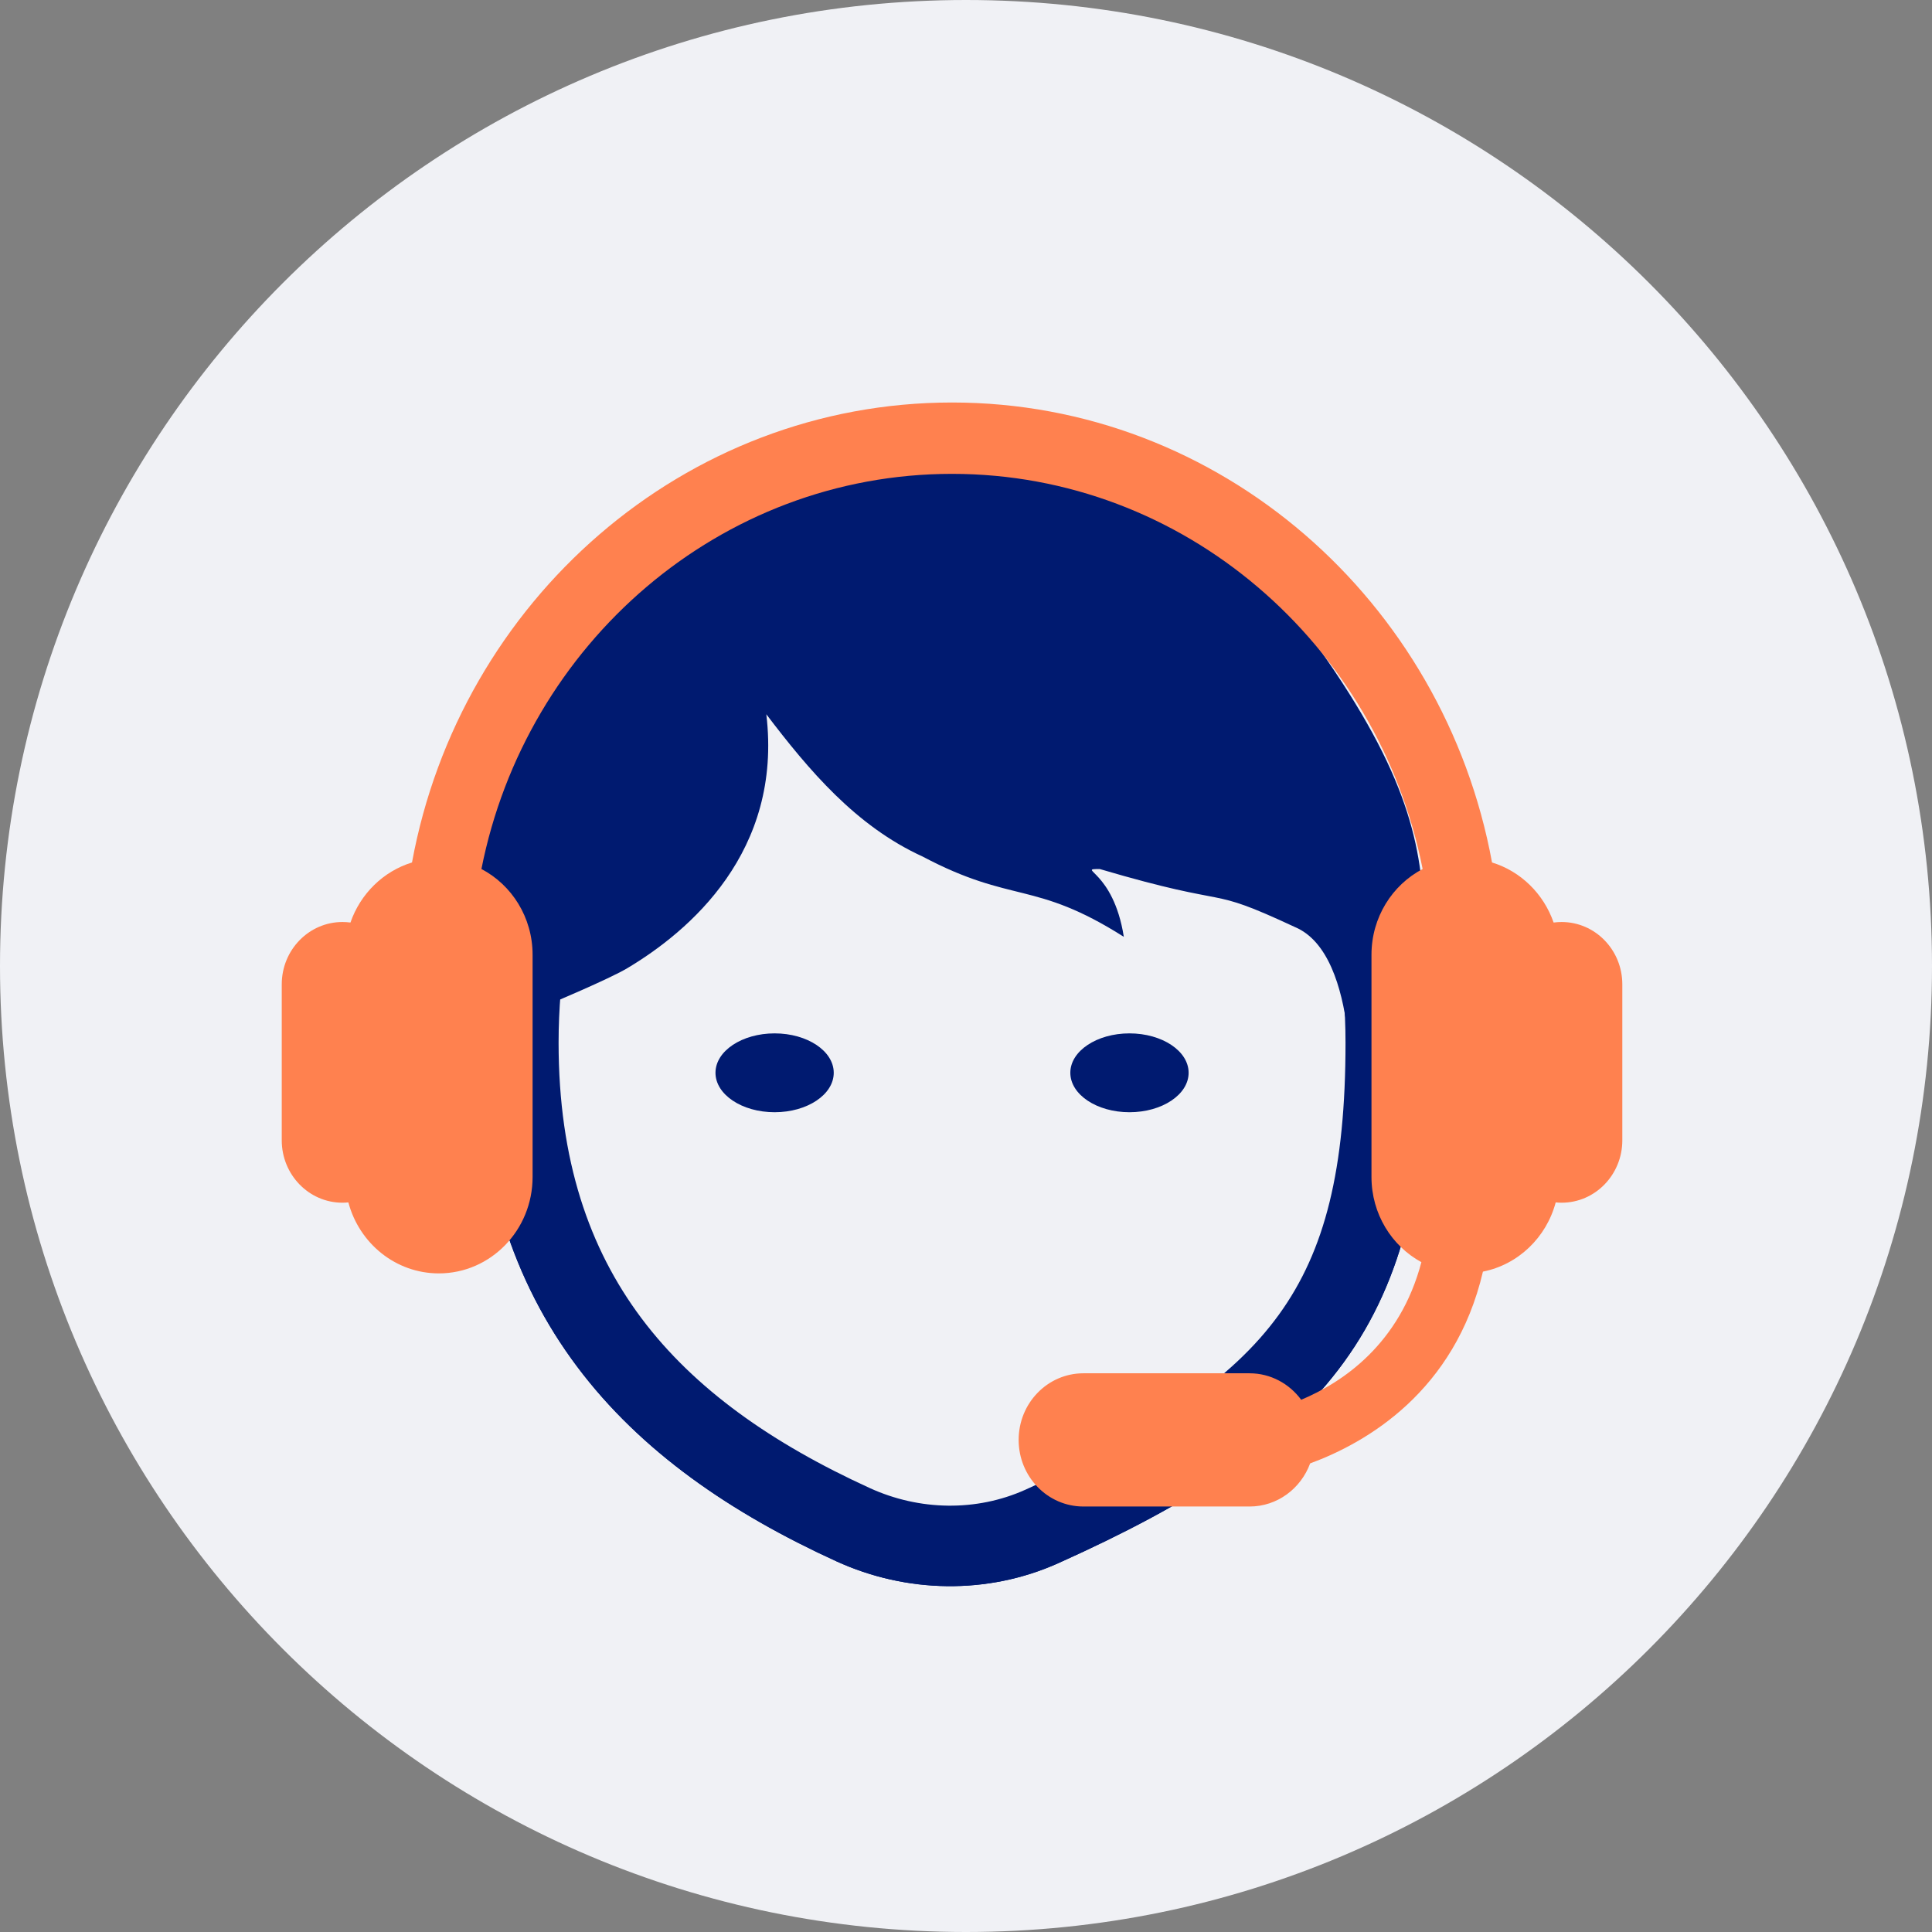
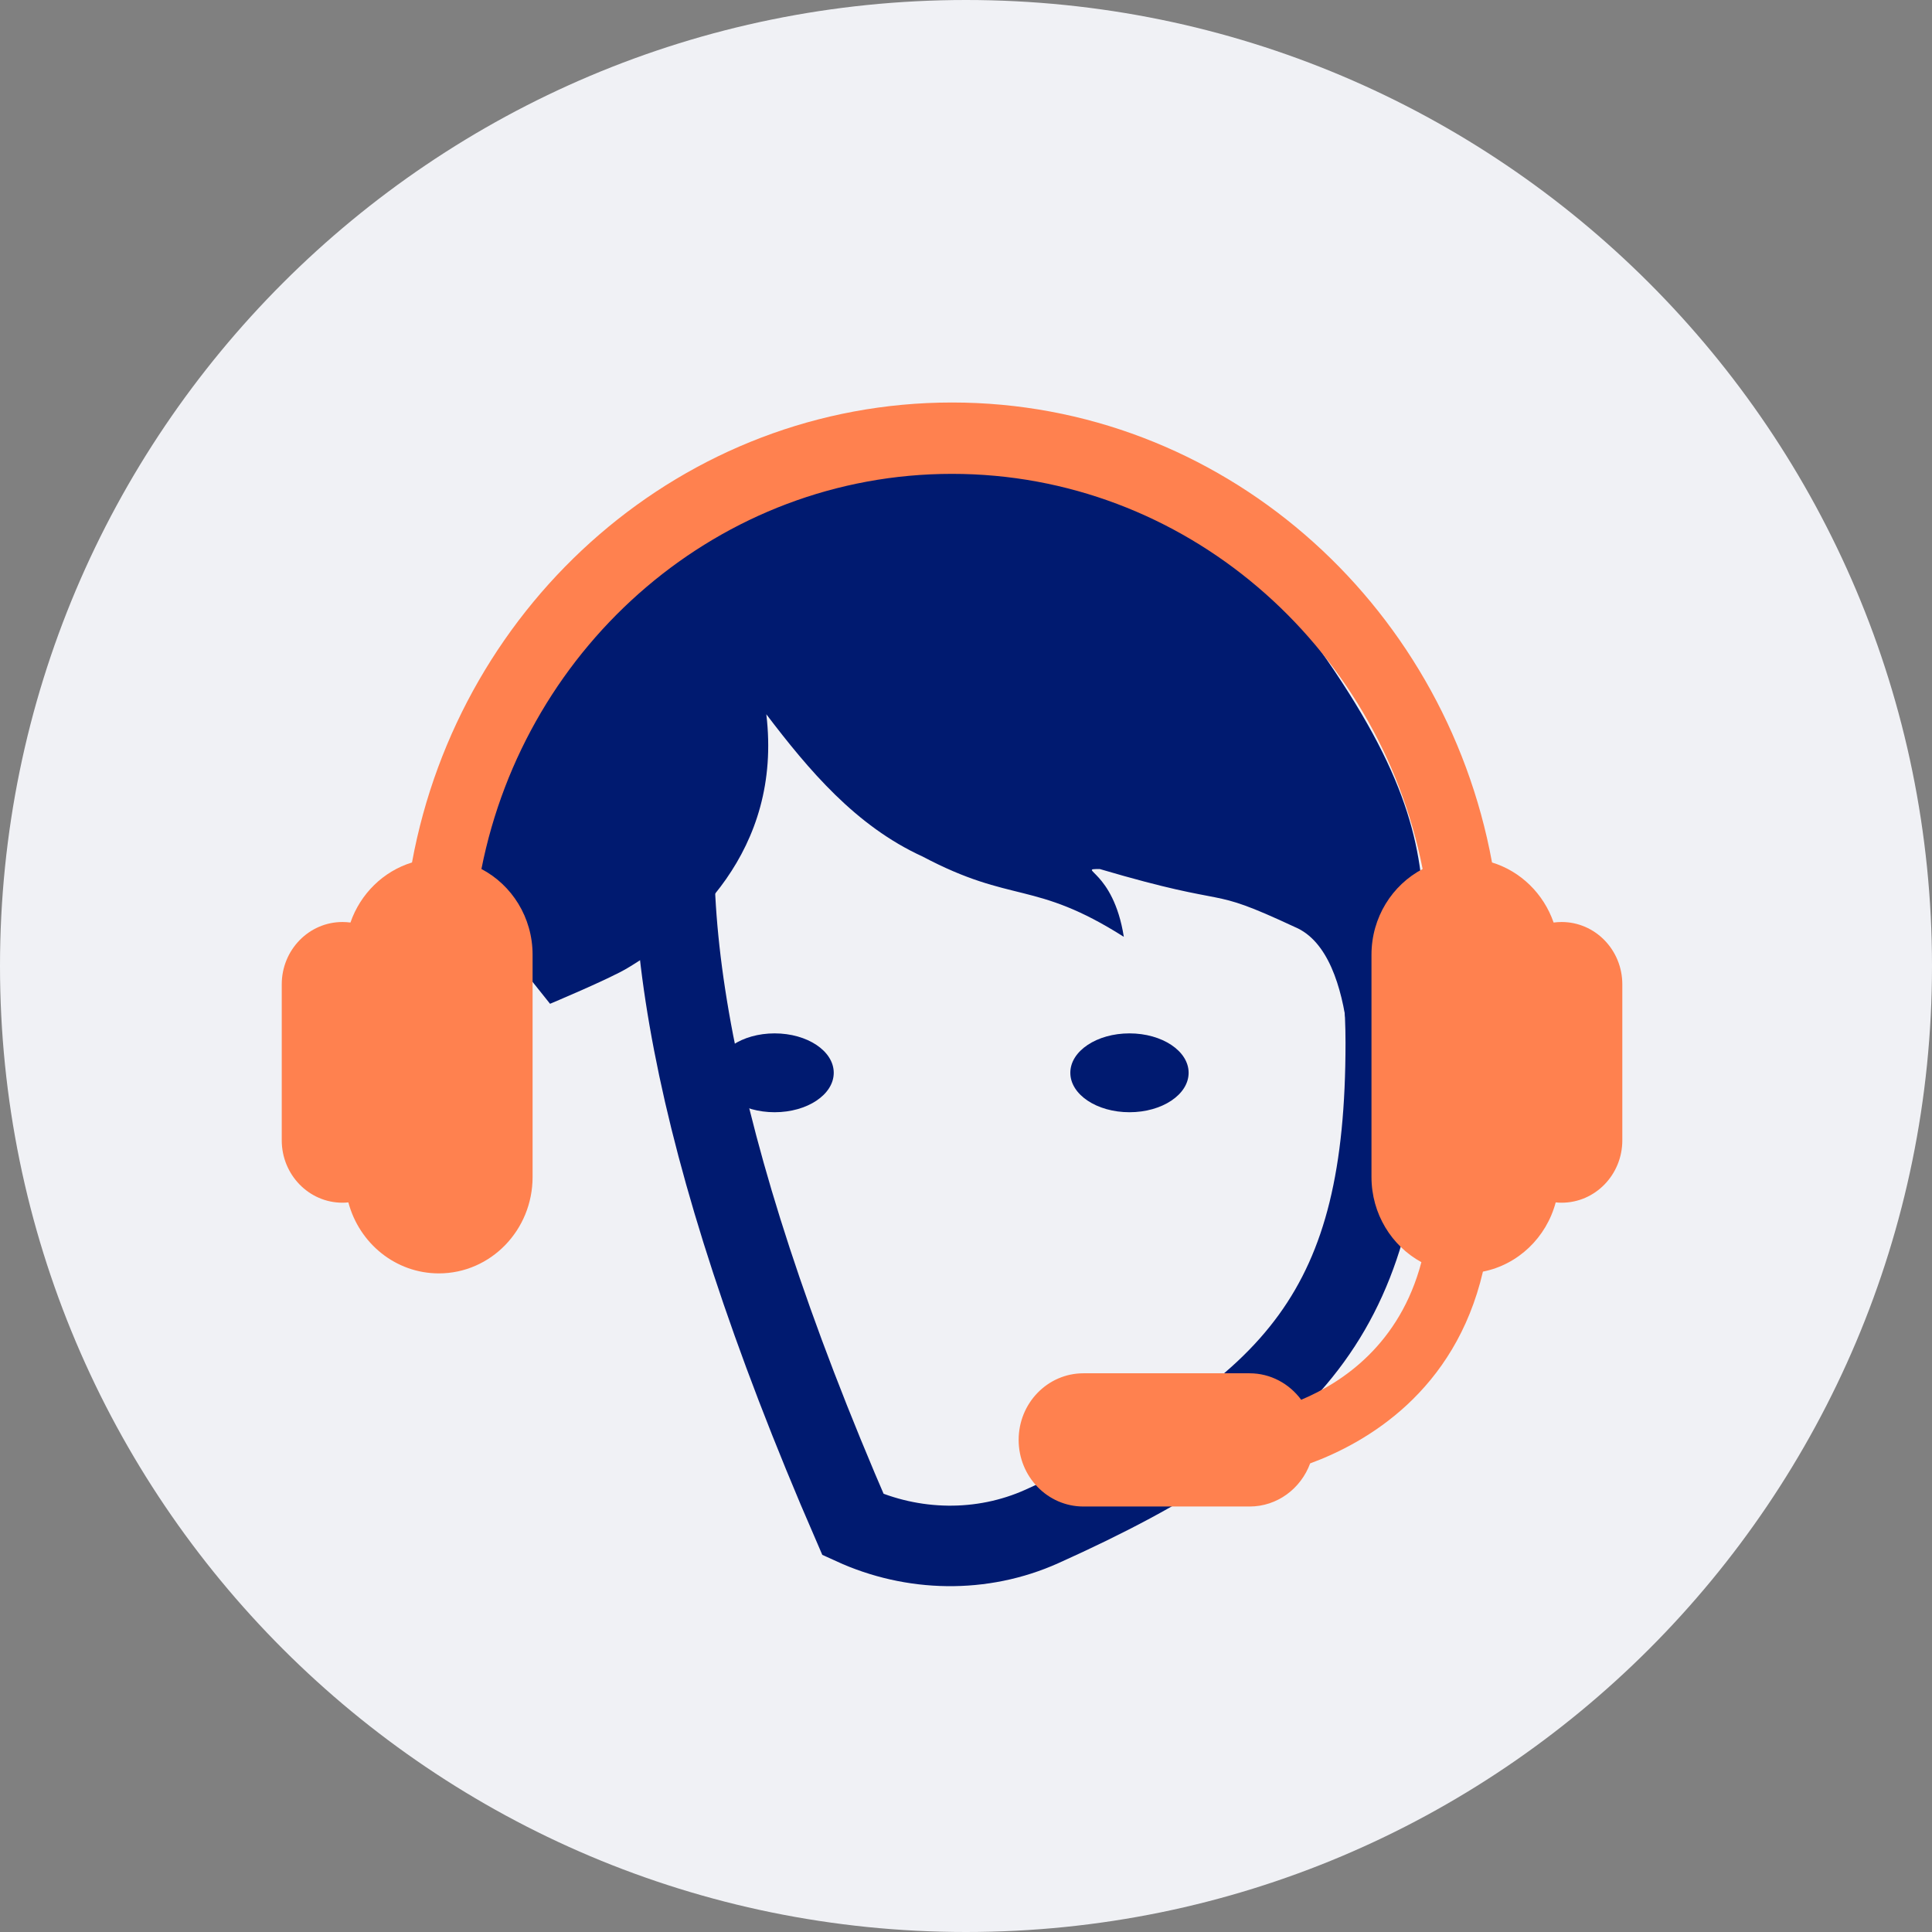
<svg xmlns="http://www.w3.org/2000/svg" width="48" height="48" viewBox="0 0 48 48" fill="none">
  <rect x="0" y="0" width="48" height="48" fill="#808080" stroke="none" />
  <path d="M24 48C37.255 48 48 37.255 48 24C48 10.745 37.255 0 24 0C10.745 0 0 10.745 0 24C0 37.255 10.745 48 24 48Z" fill="#F0F1F5" />
-   <path fill-rule="evenodd" clip-rule="evenodd" d="M34.429 25.906C34.429 32.375 32.353 35.016 25.885 37.924C24.396 38.593 22.678 38.559 21.194 37.88C16.134 35.569 12.878 32.112 12.878 25.906C12.878 18.744 17.702 12.939 23.653 12.939C29.605 12.939 34.429 18.744 34.429 25.906Z" stroke="#001A70" stroke-width="2" />
-   <path fill-rule="evenodd" clip-rule="evenodd" d="M34.429 25.906C34.429 32.375 32.353 35.016 25.885 37.924C24.396 38.593 22.678 38.559 21.194 37.88C16.134 35.569 12.878 32.112 12.878 25.906C12.878 18.744 17.702 12.939 23.653 12.939C29.605 12.939 34.429 18.744 34.429 25.906Z" fill="#F0F1F5" stroke="#001A70" stroke-width="2" />
+   <path fill-rule="evenodd" clip-rule="evenodd" d="M34.429 25.906C34.429 32.375 32.353 35.016 25.885 37.924C24.396 38.593 22.678 38.559 21.194 37.88C12.878 18.744 17.702 12.939 23.653 12.939C29.605 12.939 34.429 18.744 34.429 25.906Z" stroke="#001A70" stroke-width="2" />
  <path fill-rule="evenodd" clip-rule="evenodd" d="M20.714 26.653C20.714 27.194 20.057 27.633 19.245 27.633C18.434 27.633 17.776 27.194 17.776 26.653C17.776 26.112 18.434 25.674 19.245 25.674C20.057 25.674 20.714 26.112 20.714 26.653Z" fill="#001A70" />
  <path fill-rule="evenodd" clip-rule="evenodd" d="M29.531 26.653C29.531 27.194 28.873 27.633 28.061 27.633C27.25 27.633 26.592 27.194 26.592 26.653C26.592 26.112 27.25 25.674 28.061 25.674C28.873 25.674 29.531 26.112 29.531 26.653Z" fill="#001A70" />
  <path fill-rule="evenodd" clip-rule="evenodd" d="M11.653 22.417C12.992 15.349 17.279 12.322 21.082 11.837C24.885 11.352 29.522 11.793 32.093 15.187C34.664 18.582 35.254 20.487 35.361 22.417C35.468 24.346 35.361 27.633 35.361 27.633H33.54C33.54 27.633 33.819 23.719 32.171 23.032C29.872 21.96 30.788 22.613 27.324 21.591C26.725 21.591 27.658 21.608 27.921 23.275C25.69 21.861 25.162 22.466 22.923 21.281C21.259 20.522 20.091 19.128 19.039 17.746C19.447 21.165 17.121 23.14 15.579 24.058C15.126 24.327 13.666 24.939 13.666 24.939L11.653 22.417Z" fill="#001A70" />
  <path fill-rule="evenodd" clip-rule="evenodd" d="M38.798 22.907C38.73 22.907 38.664 22.912 38.599 22.92C38.351 22.205 37.782 21.646 37.069 21.428C35.876 14.931 30.317 10 23.653 10C16.99 10 11.429 14.931 10.236 21.428C9.524 21.646 8.954 22.205 8.707 22.92C8.642 22.912 8.576 22.907 8.508 22.907C7.676 22.907 7 23.6 7 24.456V28.331C7 29.187 7.676 29.881 8.508 29.881C8.558 29.881 8.607 29.878 8.655 29.873C8.925 30.89 9.829 31.637 10.903 31.637C12.19 31.637 13.232 30.564 13.232 29.242V23.721C13.232 22.791 12.715 21.986 11.961 21.59C13.067 15.996 17.888 11.773 23.653 11.773C29.418 11.773 34.239 15.996 35.345 21.59C34.59 21.986 34.074 22.791 34.074 23.721V29.242C34.074 30.16 34.576 30.956 35.314 31.358C34.778 33.391 33.362 34.342 32.328 34.777C32.033 34.378 31.569 34.119 31.045 34.119H26.918C26.028 34.119 25.308 34.859 25.308 35.774C25.308 36.688 26.028 37.429 26.918 37.429H31.045C31.734 37.429 32.32 36.983 32.55 36.358C33.947 35.844 36.146 34.576 36.843 31.593C37.718 31.42 38.419 30.746 38.651 29.873C38.699 29.878 38.749 29.881 38.798 29.881C39.631 29.881 40.306 29.187 40.306 28.331V24.456C40.306 23.6 39.631 22.907 38.798 22.907Z" fill="#FF814F" />
</svg>